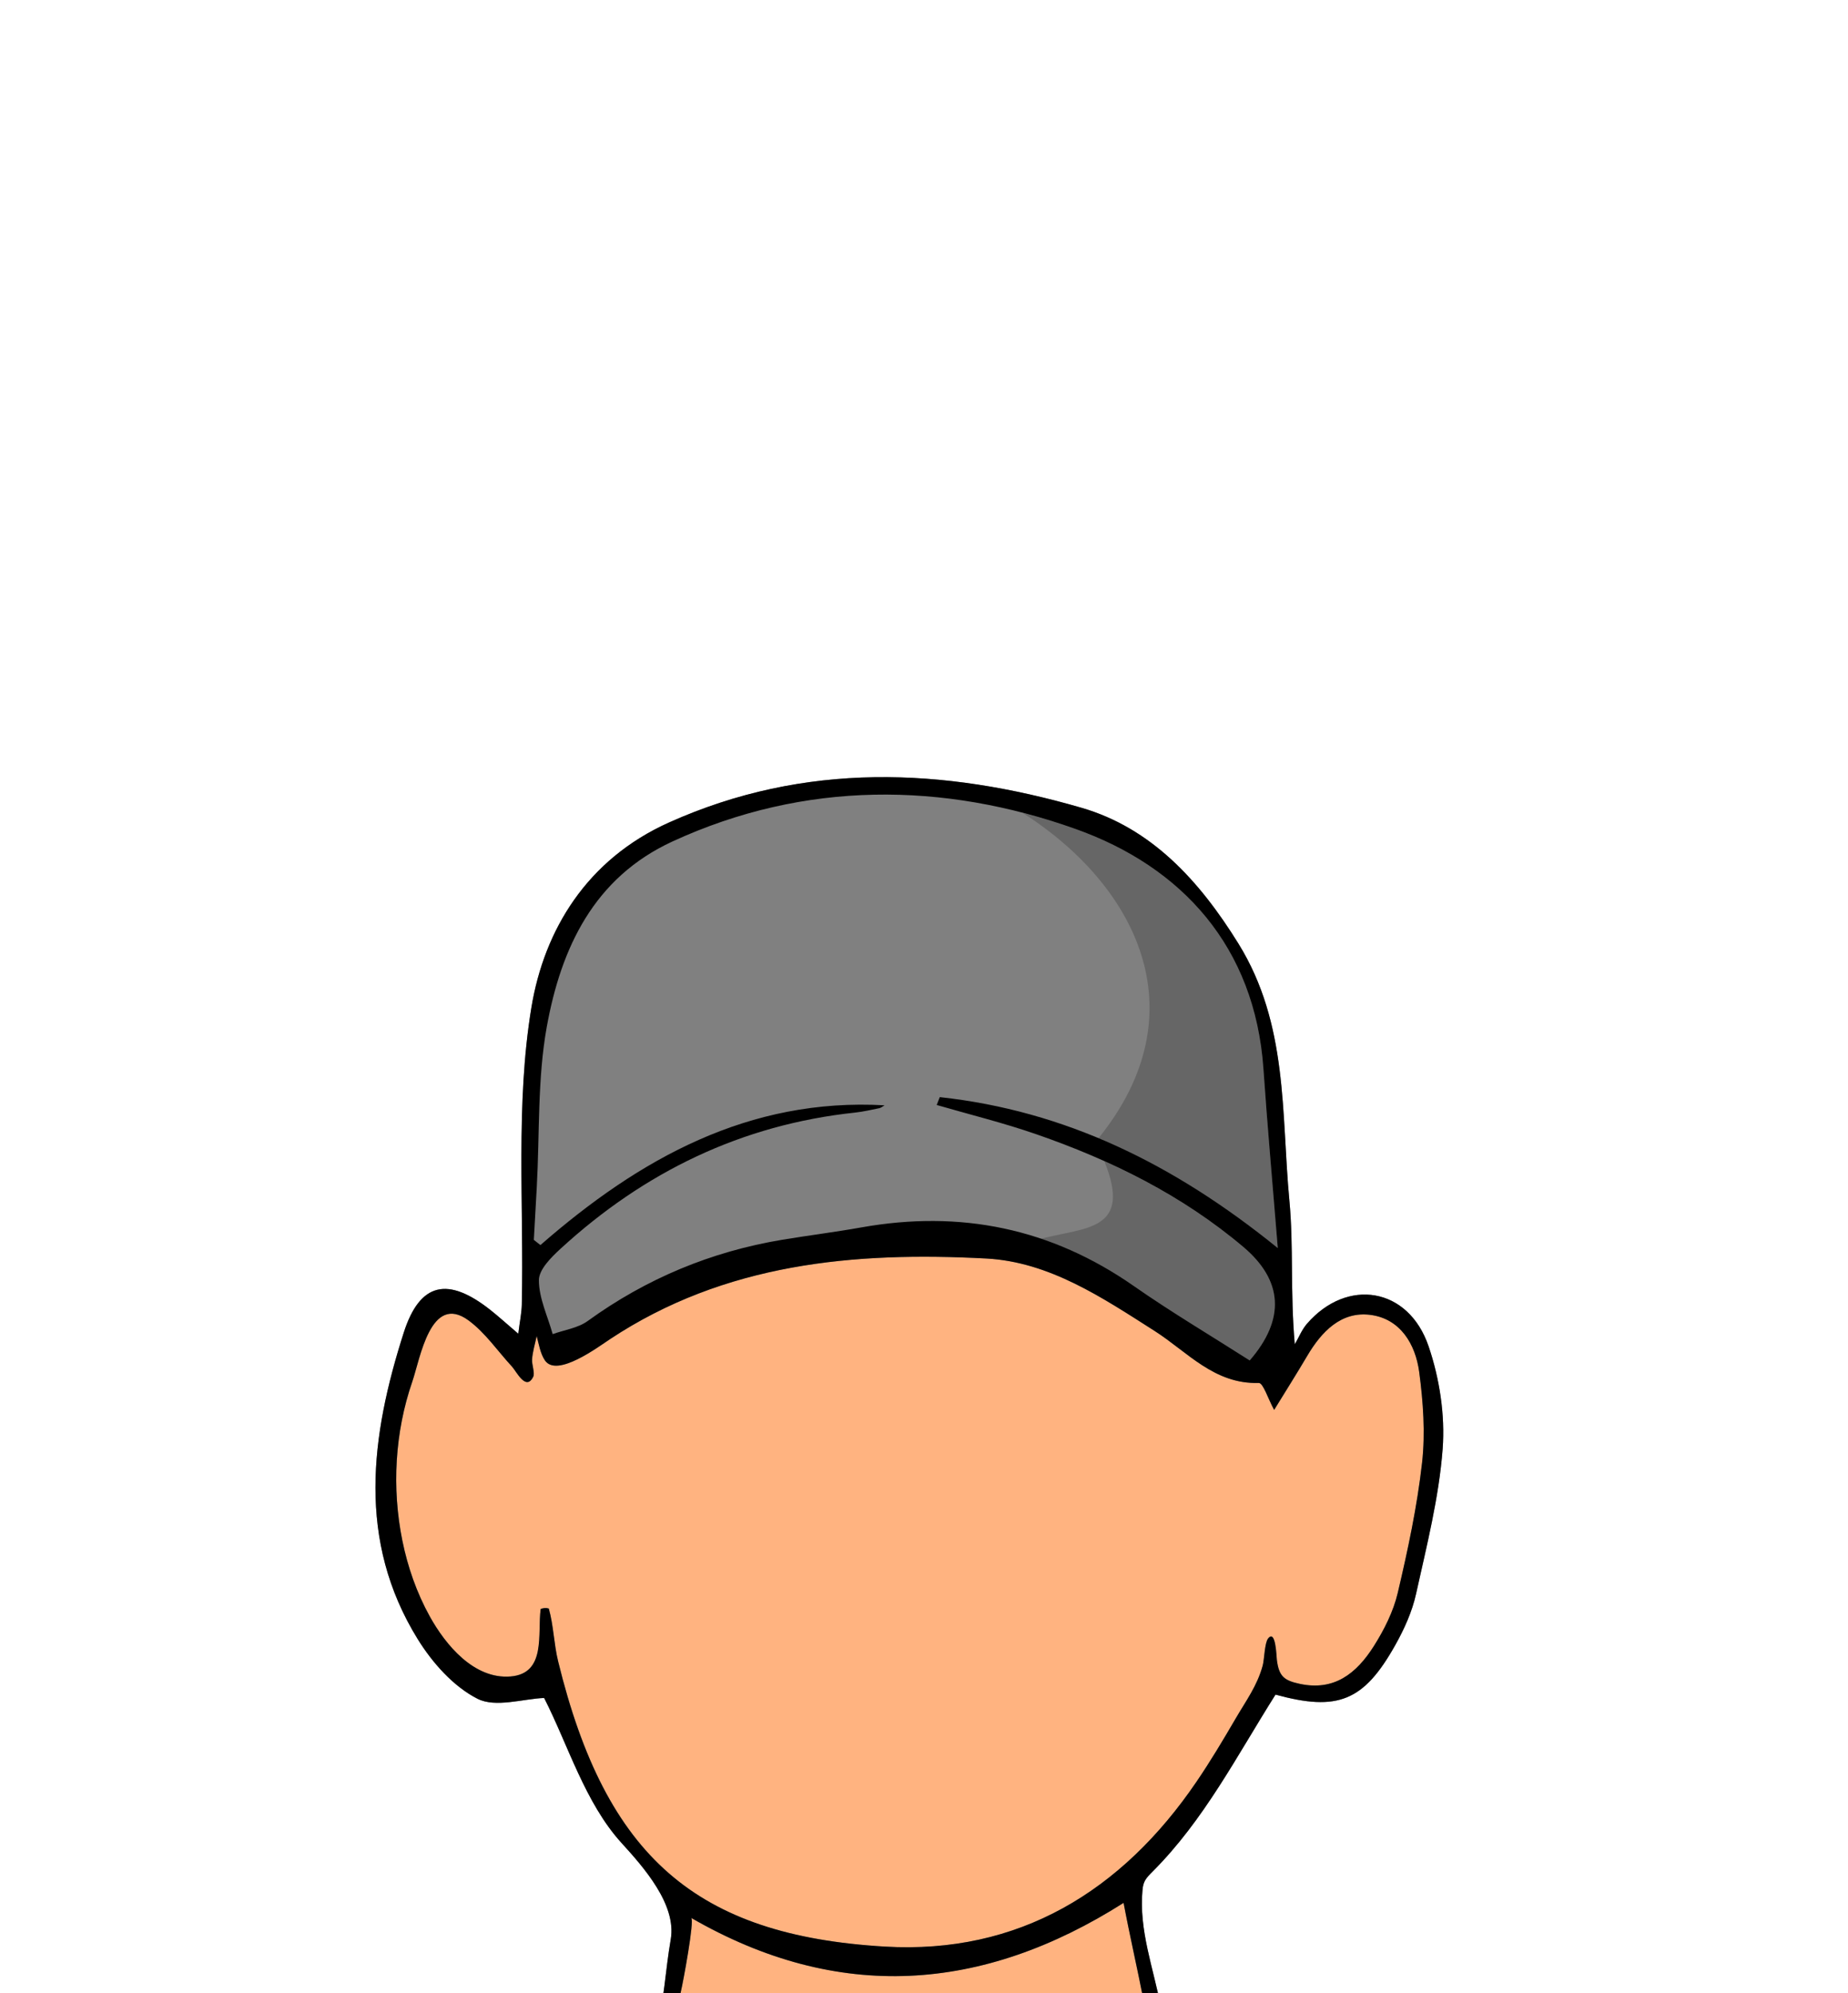
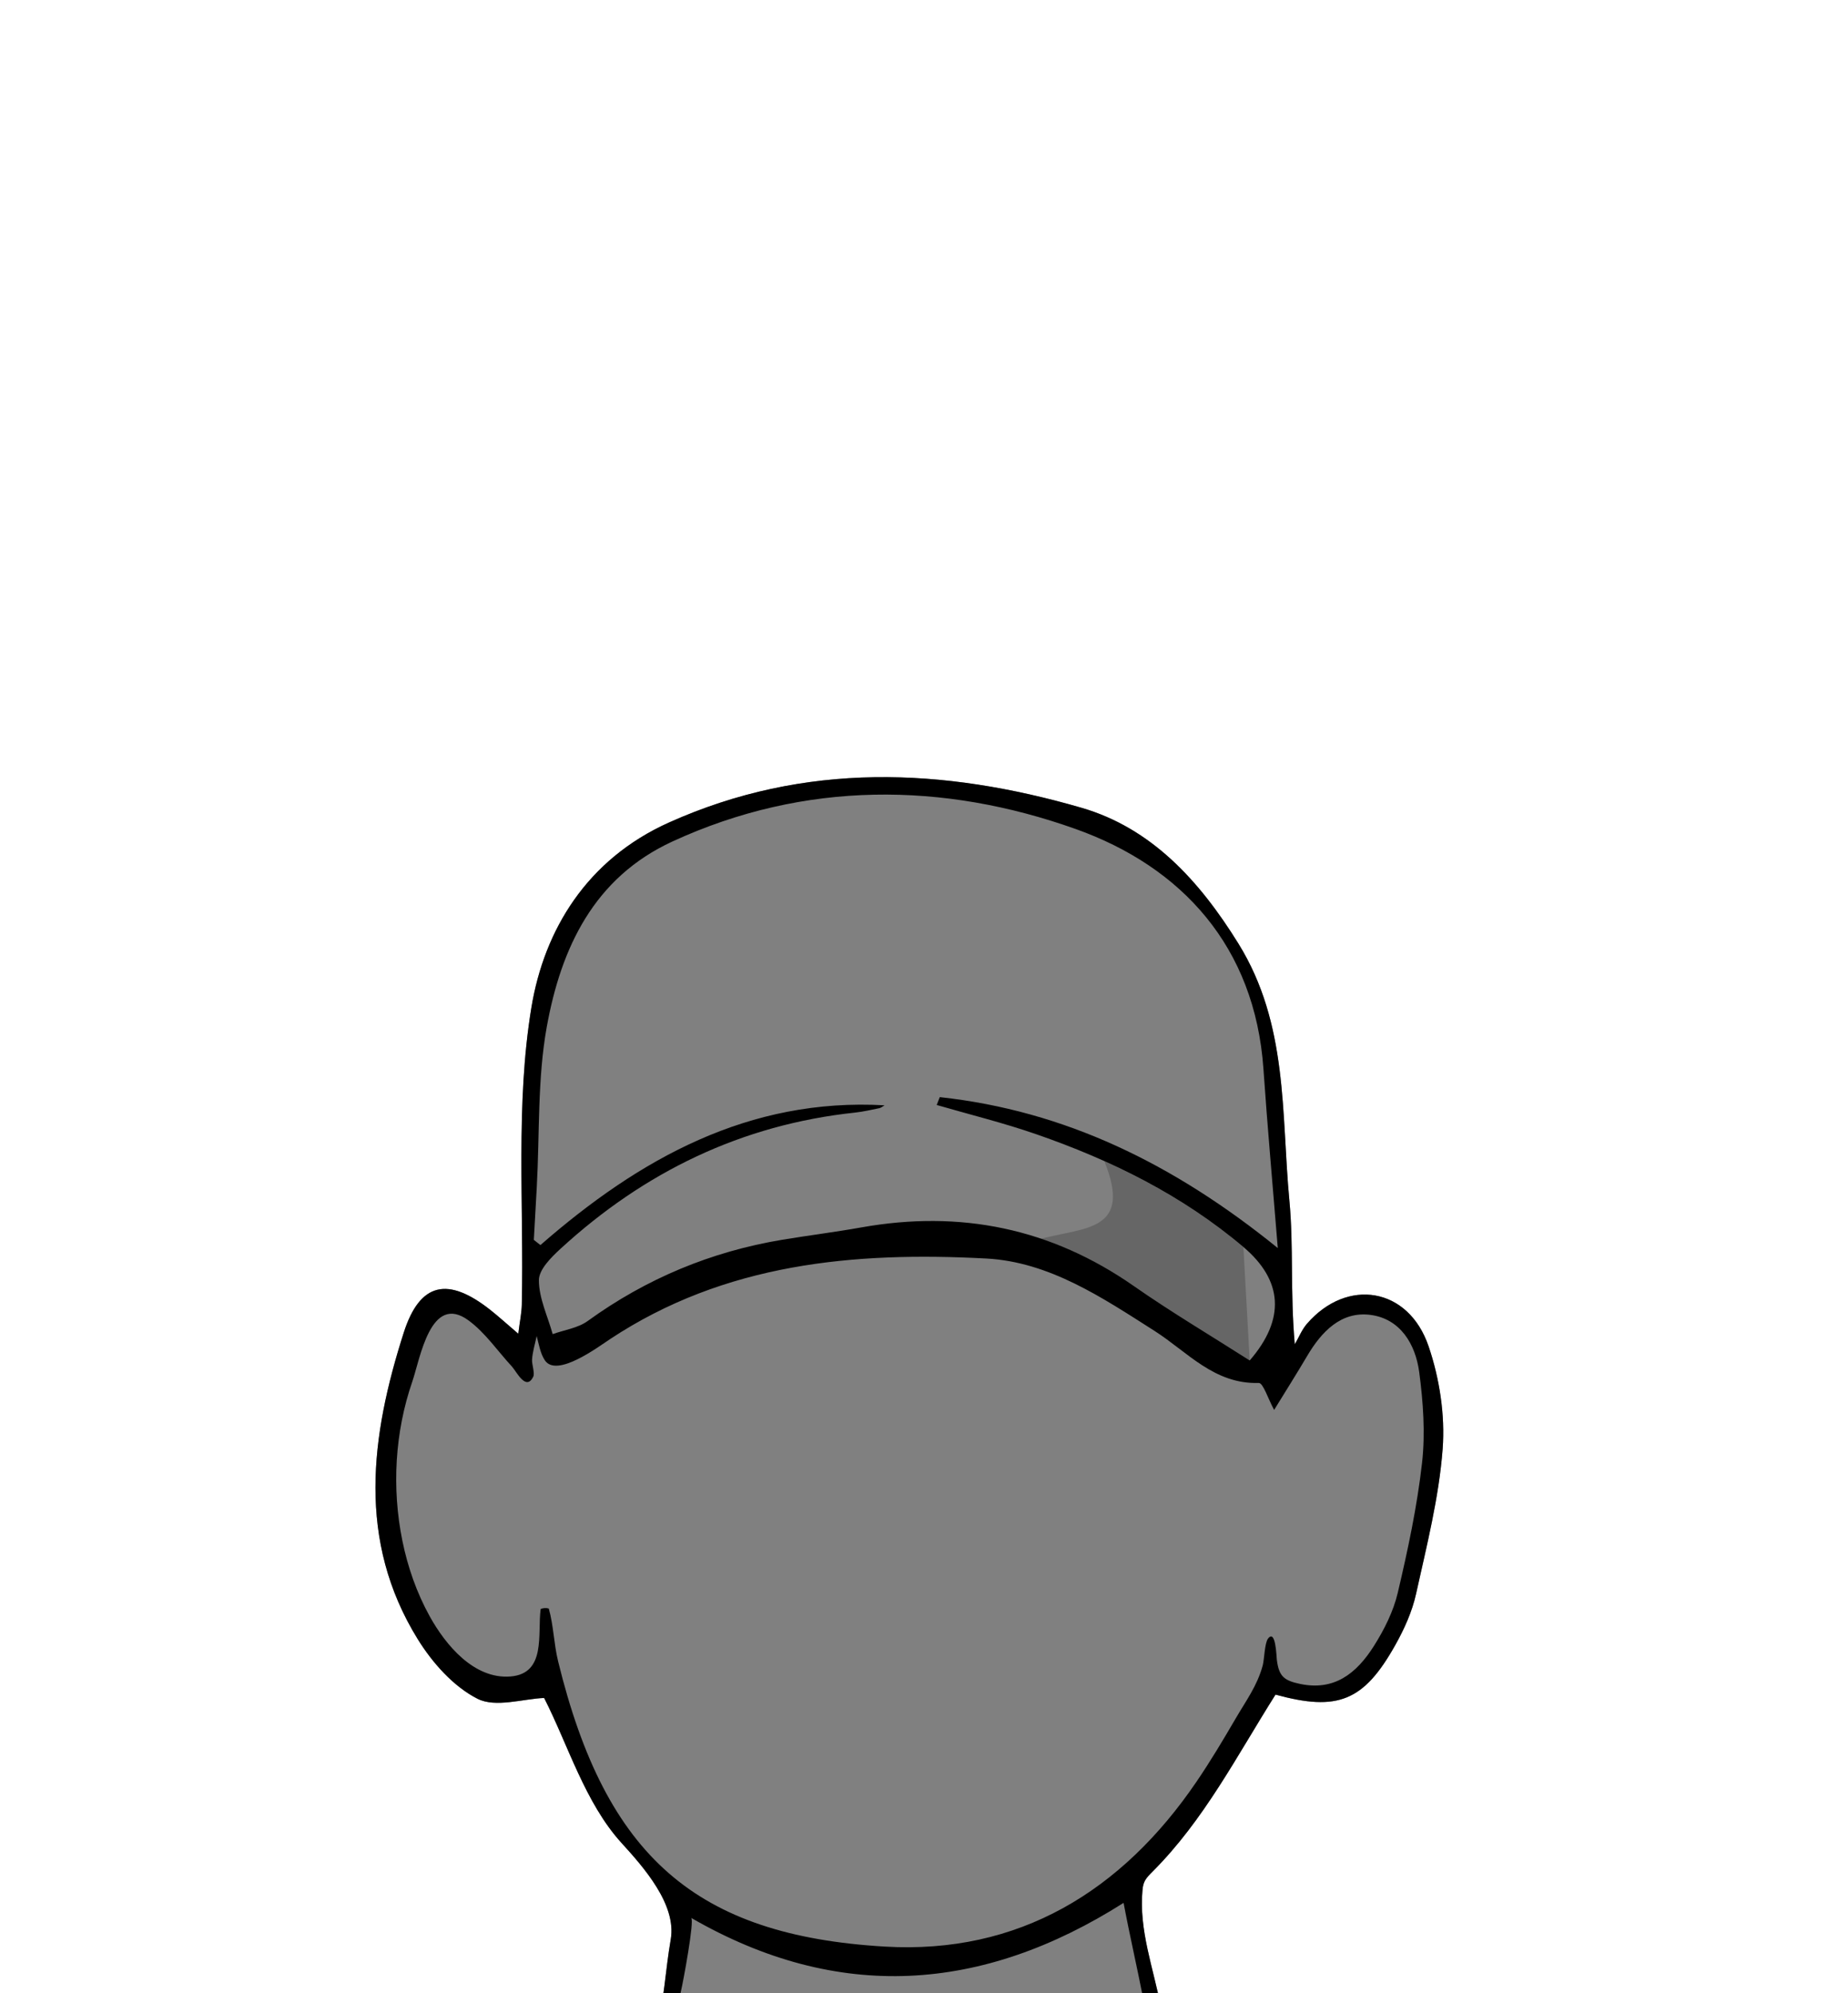
<svg xmlns="http://www.w3.org/2000/svg" xmlns:ns1="http://sodipodi.sourceforge.net/DTD/sodipodi-0.dtd" xmlns:ns2="http://www.inkscape.org/namespaces/inkscape" version="1.1" id="svg3611" ns1:docname="scout_kit.svg" ns2:version="0.47 r22583" x="0px" y="0px" width="70px" height="75.502px" viewBox="0 0 70 75.502" enable-background="new 0 0 70 75.502" xml:space="preserve">
  <rect x="0" y="0" width="70" height="75.502" fill="#808080" stroke="none" />
  <g>
-     <path fill="#FFB380" d="M42.56,72.075c-5.351,3.396-10.815,3.781-16.38,0.568c0.137,0.079-0.314,2.483-0.384,2.765   c-0.028,0.111-0.059,0.354-0.1,0.623h17.658c-0.013-0.103-0.024-0.198-0.039-0.271C43.074,74.525,42.793,73.314,42.56,72.075z" />
    <path fill="#FFFFFF" d="M70.625-0.749h-71.25v76.78h25.666c0.024-0.125,0.045-0.229,0.052-0.271   c0.027-0.183,0.052-0.364,0.075-0.549c0.074-0.583,0.139-1.174,0.239-1.755c0.229-1.325-1.045-2.75-1.865-3.651   c-1.382-1.521-2.023-3.715-2.931-5.491c-0.802,0.032-1.841,0.378-2.526,0.029c-0.908-0.461-1.707-1.361-2.26-2.254   c-2.316-3.742-1.782-7.708-0.532-11.612c0.618-1.929,1.69-2.114,3.275-0.865c0.302,0.237,0.586,0.498,1.064,0.906   c0.06-0.482,0.125-0.792,0.133-1.102c0.084-3.761-0.243-7.589,0.365-11.262c0.485-2.931,2.1-5.602,5.202-6.996   c5.164-2.32,10.407-2.078,15.629-0.563c2.645,0.767,4.466,2.751,5.95,5.148c1.892,3.056,1.618,6.43,1.929,9.724   c0.164,1.726,0.029,3.48,0.205,5.452c0.151-0.261,0.266-0.552,0.458-0.775c1.522-1.761,3.851-1.391,4.612,0.854   c0.415,1.22,0.627,2.603,0.531,3.882c-0.14,1.846-0.604,3.672-1.007,5.49c-0.148,0.673-0.447,1.334-0.786,1.938   c-1.194,2.131-2.18,2.524-4.538,1.879c-1.463,2.314-2.704,4.748-4.649,6.695c-0.269,0.27-0.359,0.381-0.389,0.703   c-0.145,1.521,0.418,2.974,0.697,4.447h26.65V-0.749z" />
-     <path opacity="0.2" d="M41.601,43.123c2.368,0.988,4.613,2.378,6.8,4.149c-0.198-2.453-0.394-4.614-0.543-6.778   c-0.32-4.643-3.1-7.665-7.115-9.095c-0.666-0.237-1.337-0.438-2.011-0.613C42.994,33.494,45.506,38.299,41.601,43.123z" />
-     <path opacity="0.2" d="M47.098,47.233c-1.604-1.357-3.382-2.402-5.265-3.247c1.067,2.644-0.706,2.49-2.408,2.935   c1.215,0.408,2.392,1,3.528,1.794c1.427,0.996,2.93,1.887,4.384,2.815C48.698,49.958,48.588,48.494,47.098,47.233z" />
-     <path fill="#FFB380" d="M46.808,65.09c0.396-0.678,0.813-1.233,1.023-2.003c0.063-0.231,0.072-0.853,0.202-1.022   c0.293-0.38,0.319,0.679,0.334,0.801c0.079,0.637,0.28,0.787,0.879,0.915c1.278,0.27,2.125-0.371,2.798-1.437   c0.39-0.617,0.738-1.307,0.903-2.012c0.383-1.626,0.734-3.27,0.921-4.928c0.126-1.131,0.042-2.307-0.109-3.441   c-0.142-1.056-0.718-2.015-1.849-2.16c-1.104-0.143-1.849,0.632-2.392,1.553c-0.402,0.681-0.825,1.35-1.253,2.046   c-0.232-0.422-0.417-1.025-0.582-1.02c-1.691,0.053-2.707-1.181-3.947-1.971c-1.98-1.262-3.984-2.615-6.376-2.743   c-5.003-0.267-9.907,0.175-14.26,3.06c-0.435,0.287-2.004,1.462-2.456,0.801c-0.178-0.262-0.234-0.63-0.313-0.925   c-0.063,0.297-0.157,0.597-0.176,0.898c-0.011,0.161,0.109,0.508,0.048,0.637c-0.274,0.574-0.64-0.196-0.807-0.376   c-0.53-0.571-1.006-1.278-1.642-1.747c-1.445-1.064-1.84,1.461-2.134,2.312c-0.663,1.918-0.78,4.037-0.378,6.024   c0.202,0.999,0.542,1.974,1.036,2.867c0.598,1.082,1.677,2.393,3.063,2.28c1.364-0.111,1.013-1.621,1.141-2.557   c0.088-0.038,0.216-0.046,0.307-0.017c0.182,0.645,0.193,1.346,0.354,2.002c1.811,7.41,5.236,10.38,12.37,10.803   c5.068,0.299,8.984-2.092,11.811-6.242C45.852,66.711,46.334,65.903,46.808,65.09z" />
+     <path opacity="0.2" d="M47.098,47.233c-1.604-1.357-3.382-2.402-5.265-3.247c1.067,2.644-0.706,2.49-2.408,2.935   c1.215,0.408,2.392,1,3.528,1.794c1.427,0.996,2.93,1.887,4.384,2.815z" />
    <path d="M43.277,71.584c0.029-0.322,0.12-0.434,0.389-0.703c1.945-1.947,3.187-4.381,4.649-6.695   c2.358,0.646,3.344,0.252,4.538-1.879c0.339-0.604,0.638-1.265,0.786-1.938c0.402-1.818,0.867-3.645,1.007-5.49   c0.096-1.279-0.116-2.662-0.531-3.882c-0.762-2.244-3.09-2.614-4.612-0.854c-0.192,0.224-0.307,0.515-0.458,0.775   c-0.176-1.972-0.041-3.727-0.205-5.452c-0.311-3.294-0.037-6.668-1.929-9.724c-1.484-2.397-3.306-4.381-5.95-5.148   c-5.222-1.514-10.465-1.757-15.629,0.563c-3.102,1.395-4.716,4.065-5.202,6.996c-0.608,3.673-0.281,7.501-0.365,11.262   c-0.007,0.31-0.073,0.619-0.133,1.102c-0.478-0.408-0.762-0.669-1.064-0.906c-1.585-1.249-2.657-1.063-3.275,0.865   c-1.25,3.904-1.785,7.87,0.532,11.612c0.553,0.893,1.352,1.793,2.26,2.254c0.686,0.349,1.724,0.003,2.526-0.029   c0.907,1.776,1.548,3.971,2.931,5.491c0.82,0.901,2.094,2.326,1.865,3.651c-0.101,0.581-0.165,1.172-0.239,1.755   c-0.023,0.185-0.048,0.366-0.075,0.549c-0.006,0.042-0.028,0.146-0.052,0.271c-0.092,0.482-0.225,1.373,0.288,1.135   c0.186-0.086,0.293-0.654,0.367-1.135c0.042-0.27,0.072-0.512,0.1-0.623c0.07-0.281,0.521-2.686,0.384-2.765   c5.565,3.213,11.029,2.828,16.38-0.568c0.233,1.239,0.515,2.45,0.755,3.685c0.015,0.073,0.026,0.169,0.039,0.271   c0.04,0.324,0.089,0.742,0.242,0.93c0.387,0.469,0.505-0.143,0.46-0.46c-0.022-0.157-0.052-0.313-0.081-0.47   C43.695,74.558,43.133,73.105,43.277,71.584z M20.333,44.951c0.111-2.021,0.021-4.08,0.378-6.058   c0.539-2.978,1.778-5.648,4.763-7.022c5.016-2.309,10.258-2.256,15.269-0.472c4.016,1.43,6.795,4.453,7.115,9.095   c0.149,2.164,0.345,4.325,0.543,6.778c-3.947-3.198-8.069-5.201-12.803-5.717c-0.039,0.1-0.078,0.198-0.117,0.298   c1.256,0.364,2.529,0.677,3.764,1.105c2.851,0.988,5.53,2.309,7.854,4.274c1.49,1.261,1.601,2.725,0.239,4.297   c-1.454-0.929-2.957-1.819-4.384-2.815c-3.141-2.193-6.575-2.892-10.322-2.225c-0.996,0.178-2,0.303-2.998,0.468   c-2.697,0.449-5.152,1.47-7.373,3.078c-0.369,0.268-0.88,0.336-1.326,0.497c-0.191-0.682-0.523-1.364-0.522-2.045   c0.001-0.404,0.47-0.869,0.829-1.198c3.164-2.899,6.848-4.692,11.146-5.148c0.31-0.034,0.615-0.105,0.92-0.167   c0.071-0.015,0.133-0.072,0.199-0.109c-5.132-0.29-9.279,2.012-13.036,5.294c-0.083-0.066-0.167-0.132-0.25-0.197   C20.258,46.291,20.296,45.622,20.333,44.951z M33.511,73.73c-7.133-0.423-10.559-3.393-12.37-10.803   c-0.161-0.656-0.172-1.357-0.354-2.002c-0.091-0.029-0.219-0.021-0.307,0.017c-0.128,0.936,0.223,2.445-1.141,2.557   c-1.386,0.112-2.464-1.198-3.063-2.28c-0.494-0.894-0.833-1.868-1.036-2.867c-0.402-1.987-0.285-4.106,0.378-6.024   c0.294-0.851,0.689-3.376,2.134-2.312c0.636,0.469,1.112,1.176,1.642,1.747c0.167,0.18,0.533,0.95,0.807,0.376   c0.062-0.129-0.059-0.476-0.048-0.637c0.02-0.302,0.114-0.602,0.176-0.898c0.079,0.295,0.135,0.663,0.313,0.925   c0.452,0.661,2.021-0.514,2.456-0.801c4.354-2.885,9.257-3.326,14.26-3.06c2.392,0.128,4.396,1.481,6.376,2.743   c1.24,0.79,2.256,2.023,3.947,1.971c0.165-0.006,0.35,0.598,0.582,1.02c0.428-0.696,0.851-1.365,1.253-2.046   c0.543-0.921,1.287-1.695,2.392-1.553c1.131,0.146,1.707,1.104,1.849,2.16c0.151,1.135,0.235,2.311,0.109,3.441   c-0.187,1.658-0.538,3.302-0.921,4.928c-0.165,0.705-0.514,1.395-0.903,2.012c-0.673,1.065-1.52,1.706-2.798,1.437   c-0.599-0.128-0.8-0.278-0.879-0.915c-0.015-0.122-0.041-1.181-0.334-0.801c-0.13,0.17-0.139,0.791-0.202,1.022   c-0.21,0.77-0.628,1.325-1.023,2.003c-0.474,0.813-0.956,1.621-1.486,2.398C42.495,71.639,38.579,74.029,33.511,73.73z" />
  </g>
</svg>